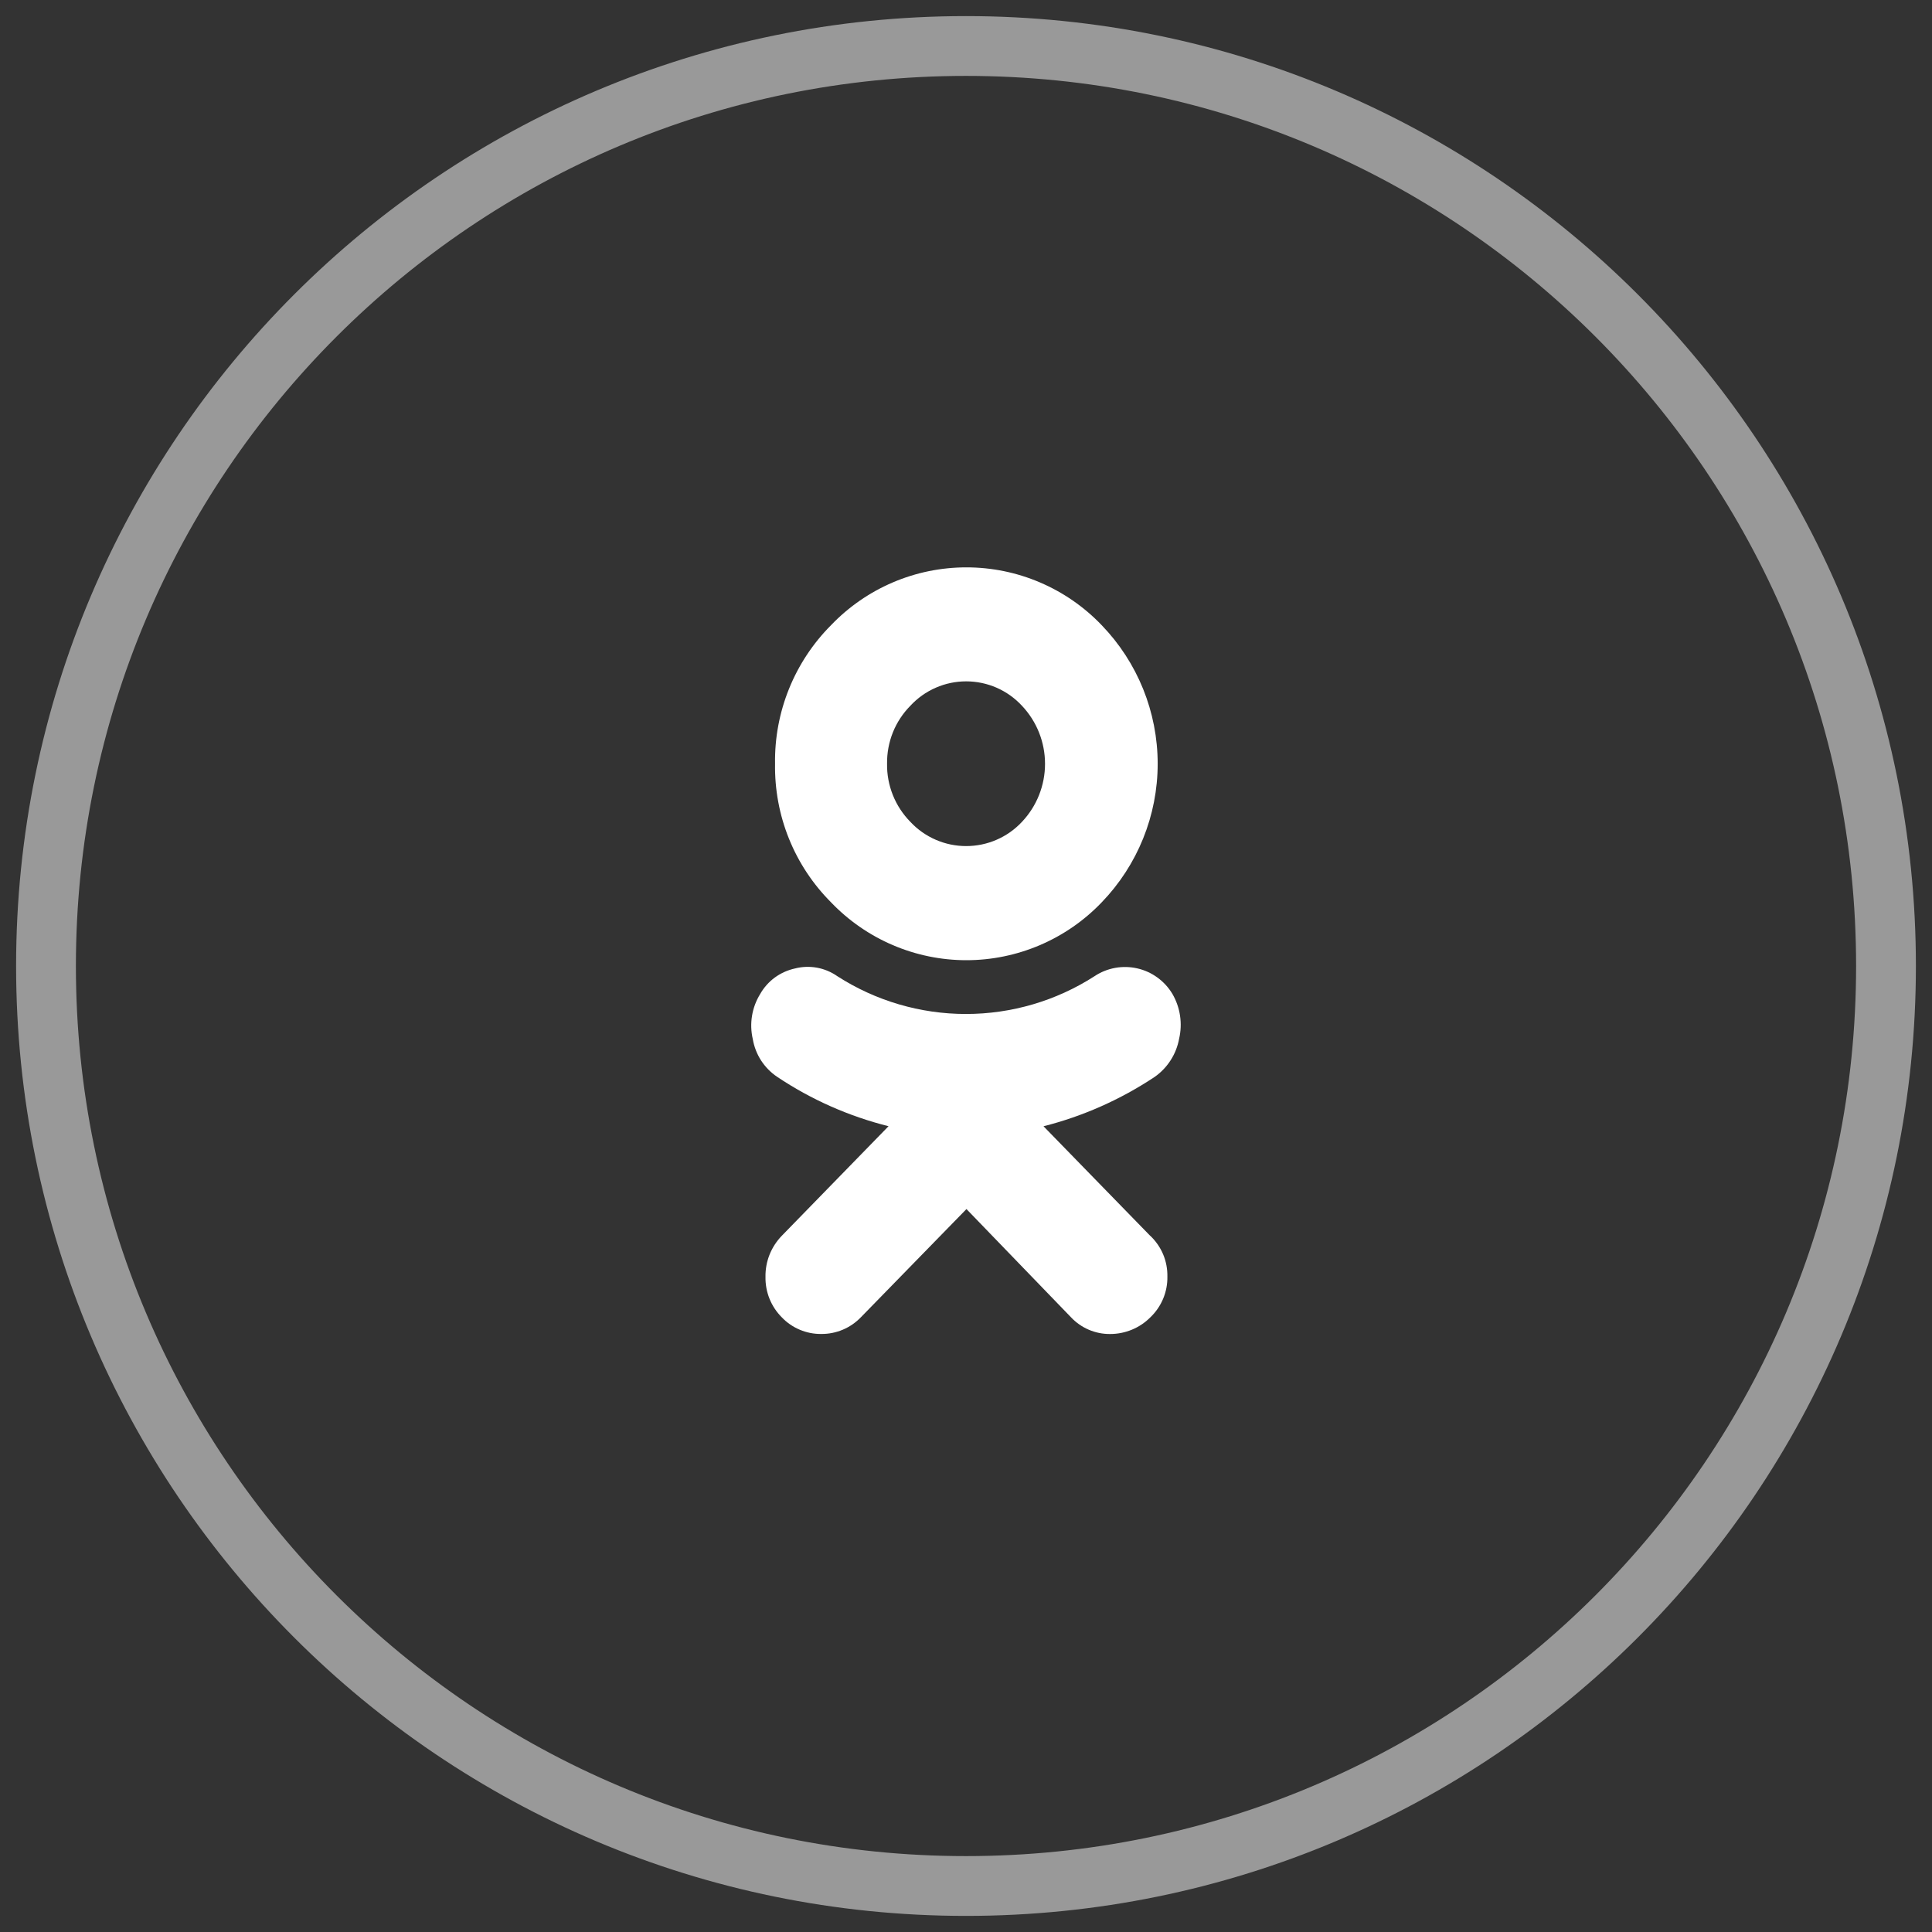
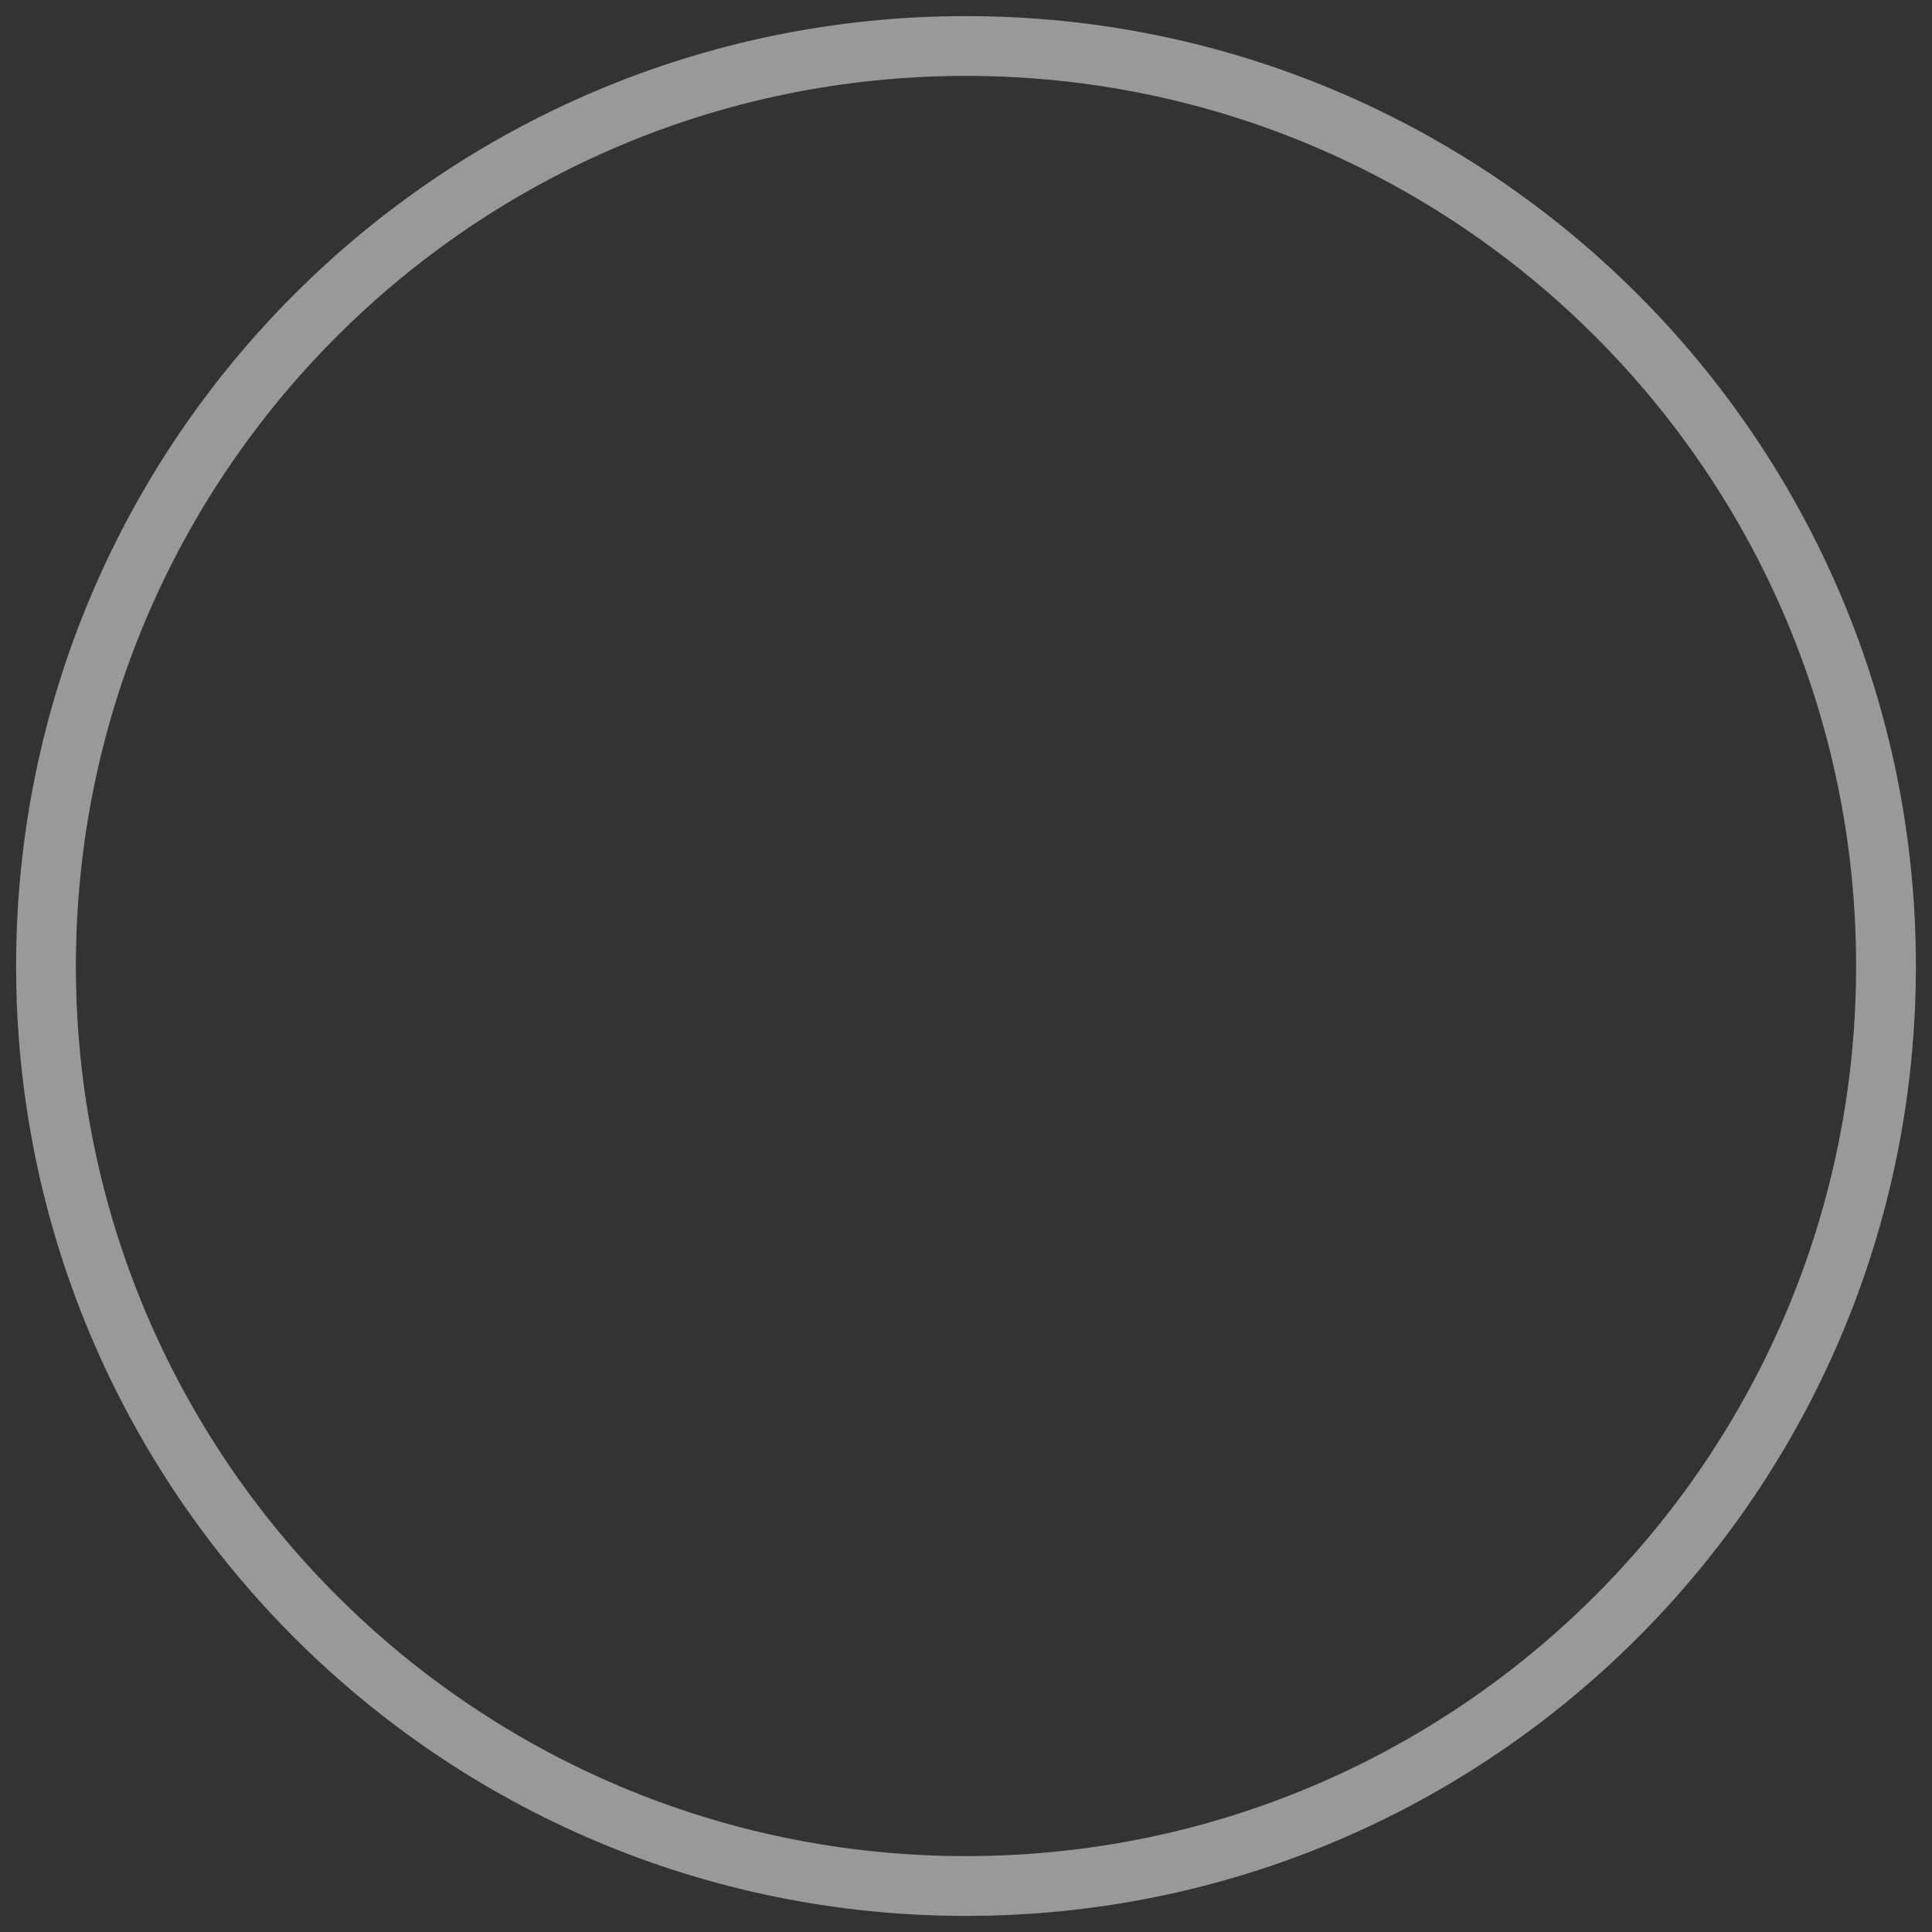
<svg xmlns="http://www.w3.org/2000/svg" width="42" height="42" viewBox="0 0 42 42" fill="none">
  <rect x="0" y="0" width="42" height="42" fill="#333333" stroke="none" />
  <path opacity="0.499" d="M21 41C32.046 41 41 32.046 41 21C41 9.954 32.046 1 21 1C9.954 1 1 9.954 1 21C1 32.046 9.954 41 21 41Z" stroke="white" stroke-width="1.3" />
-   <path fill-rule="evenodd" clip-rule="evenodd" d="M19.284 16.603C19.28 16.837 19.324 17.07 19.411 17.287C19.498 17.504 19.628 17.701 19.792 17.868C19.947 18.034 20.135 18.166 20.343 18.256C20.552 18.347 20.776 18.393 21.003 18.393C21.231 18.393 21.455 18.347 21.664 18.256C21.872 18.166 22.06 18.034 22.215 17.868C22.538 17.527 22.718 17.075 22.718 16.605C22.718 16.134 22.538 15.682 22.215 15.341C22.06 15.174 21.873 15.041 21.665 14.95C21.456 14.859 21.231 14.812 21.003 14.812C20.776 14.812 20.551 14.859 20.343 14.95C20.134 15.041 19.947 15.174 19.792 15.341C19.628 15.507 19.498 15.704 19.411 15.92C19.324 16.137 19.281 16.369 19.284 16.602V16.603ZM16.849 16.603C16.84 16.045 16.944 15.491 17.153 14.973C17.362 14.456 17.673 13.985 18.067 13.59C18.447 13.193 18.904 12.877 19.409 12.661C19.914 12.445 20.458 12.334 21.008 12.334C21.558 12.334 22.102 12.445 22.607 12.661C23.113 12.877 23.569 13.193 23.949 13.59C24.73 14.399 25.167 15.479 25.167 16.604C25.167 17.728 24.73 18.808 23.949 19.617C23.569 20.014 23.113 20.33 22.607 20.546C22.102 20.762 21.558 20.874 21.008 20.874C20.458 20.874 19.914 20.762 19.409 20.546C18.904 20.33 18.447 20.014 18.067 19.617C17.673 19.222 17.361 18.752 17.152 18.234C16.943 17.717 16.84 17.161 16.849 16.603ZM25.006 26.865C25.126 26.979 25.222 27.117 25.286 27.269C25.35 27.422 25.381 27.587 25.378 27.752C25.381 27.918 25.349 28.082 25.285 28.235C25.221 28.387 25.126 28.525 25.006 28.639C24.892 28.754 24.756 28.844 24.607 28.906C24.457 28.968 24.297 29 24.135 29C23.975 29.002 23.816 28.97 23.669 28.907C23.522 28.844 23.389 28.751 23.28 28.634L21.01 26.284L18.718 28.633C18.606 28.75 18.472 28.843 18.323 28.906C18.173 28.969 18.013 29.001 17.851 28.999C17.691 29.001 17.533 28.969 17.386 28.907C17.239 28.845 17.106 28.754 16.996 28.638C16.881 28.523 16.79 28.386 16.729 28.235C16.668 28.084 16.638 27.922 16.641 27.759C16.638 27.594 16.668 27.43 16.729 27.276C16.79 27.123 16.881 26.983 16.996 26.864L19.316 24.483C18.454 24.267 17.636 23.905 16.897 23.411C16.757 23.317 16.638 23.196 16.546 23.055C16.455 22.914 16.393 22.755 16.365 22.589C16.287 22.254 16.345 21.901 16.526 21.608C16.606 21.467 16.715 21.345 16.846 21.249C16.977 21.154 17.127 21.087 17.285 21.053C17.441 21.013 17.604 21.008 17.762 21.037C17.92 21.066 18.07 21.129 18.202 21.221C19.036 21.758 20.007 22.043 20.998 22.043C21.99 22.043 22.961 21.758 23.795 21.221C23.93 21.131 24.083 21.07 24.242 21.041C24.402 21.012 24.566 21.016 24.724 21.052C24.883 21.088 25.032 21.156 25.163 21.252C25.294 21.347 25.405 21.469 25.488 21.608C25.658 21.902 25.71 22.25 25.633 22.581C25.572 22.917 25.38 23.216 25.1 23.412C24.361 23.903 23.545 24.266 22.685 24.484L25.004 26.865H25.006Z" fill="white" />
</svg>